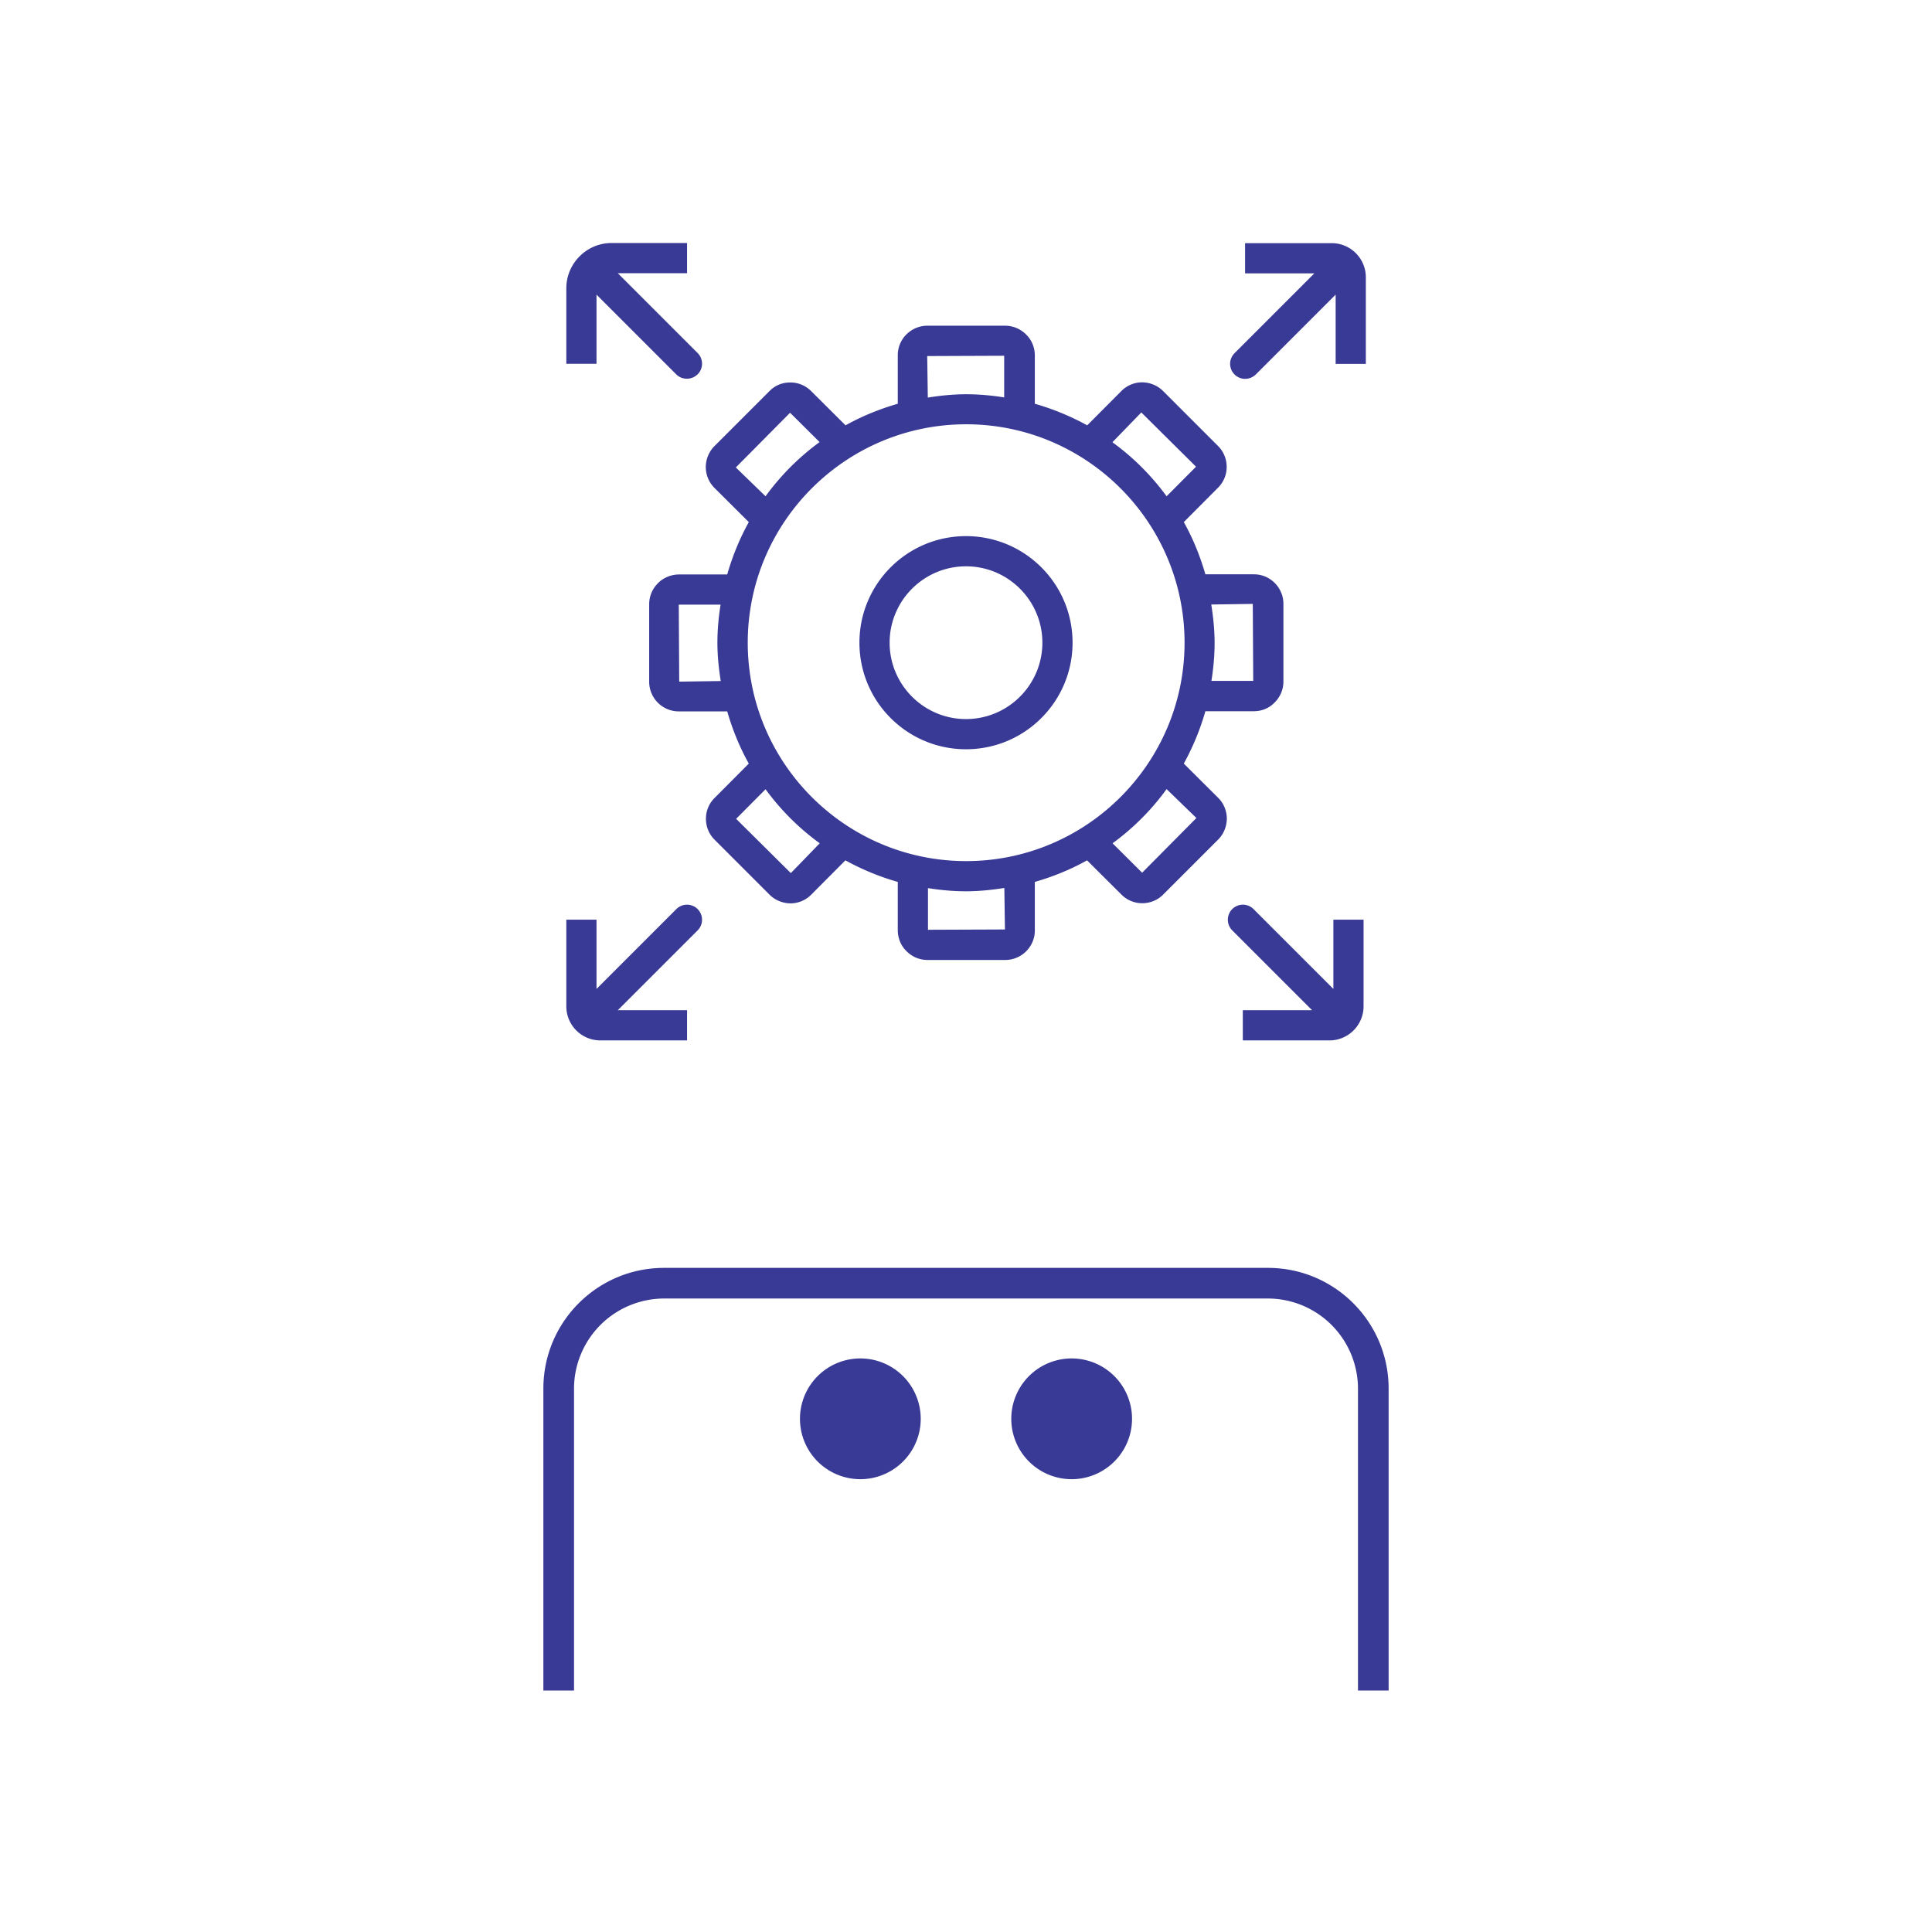
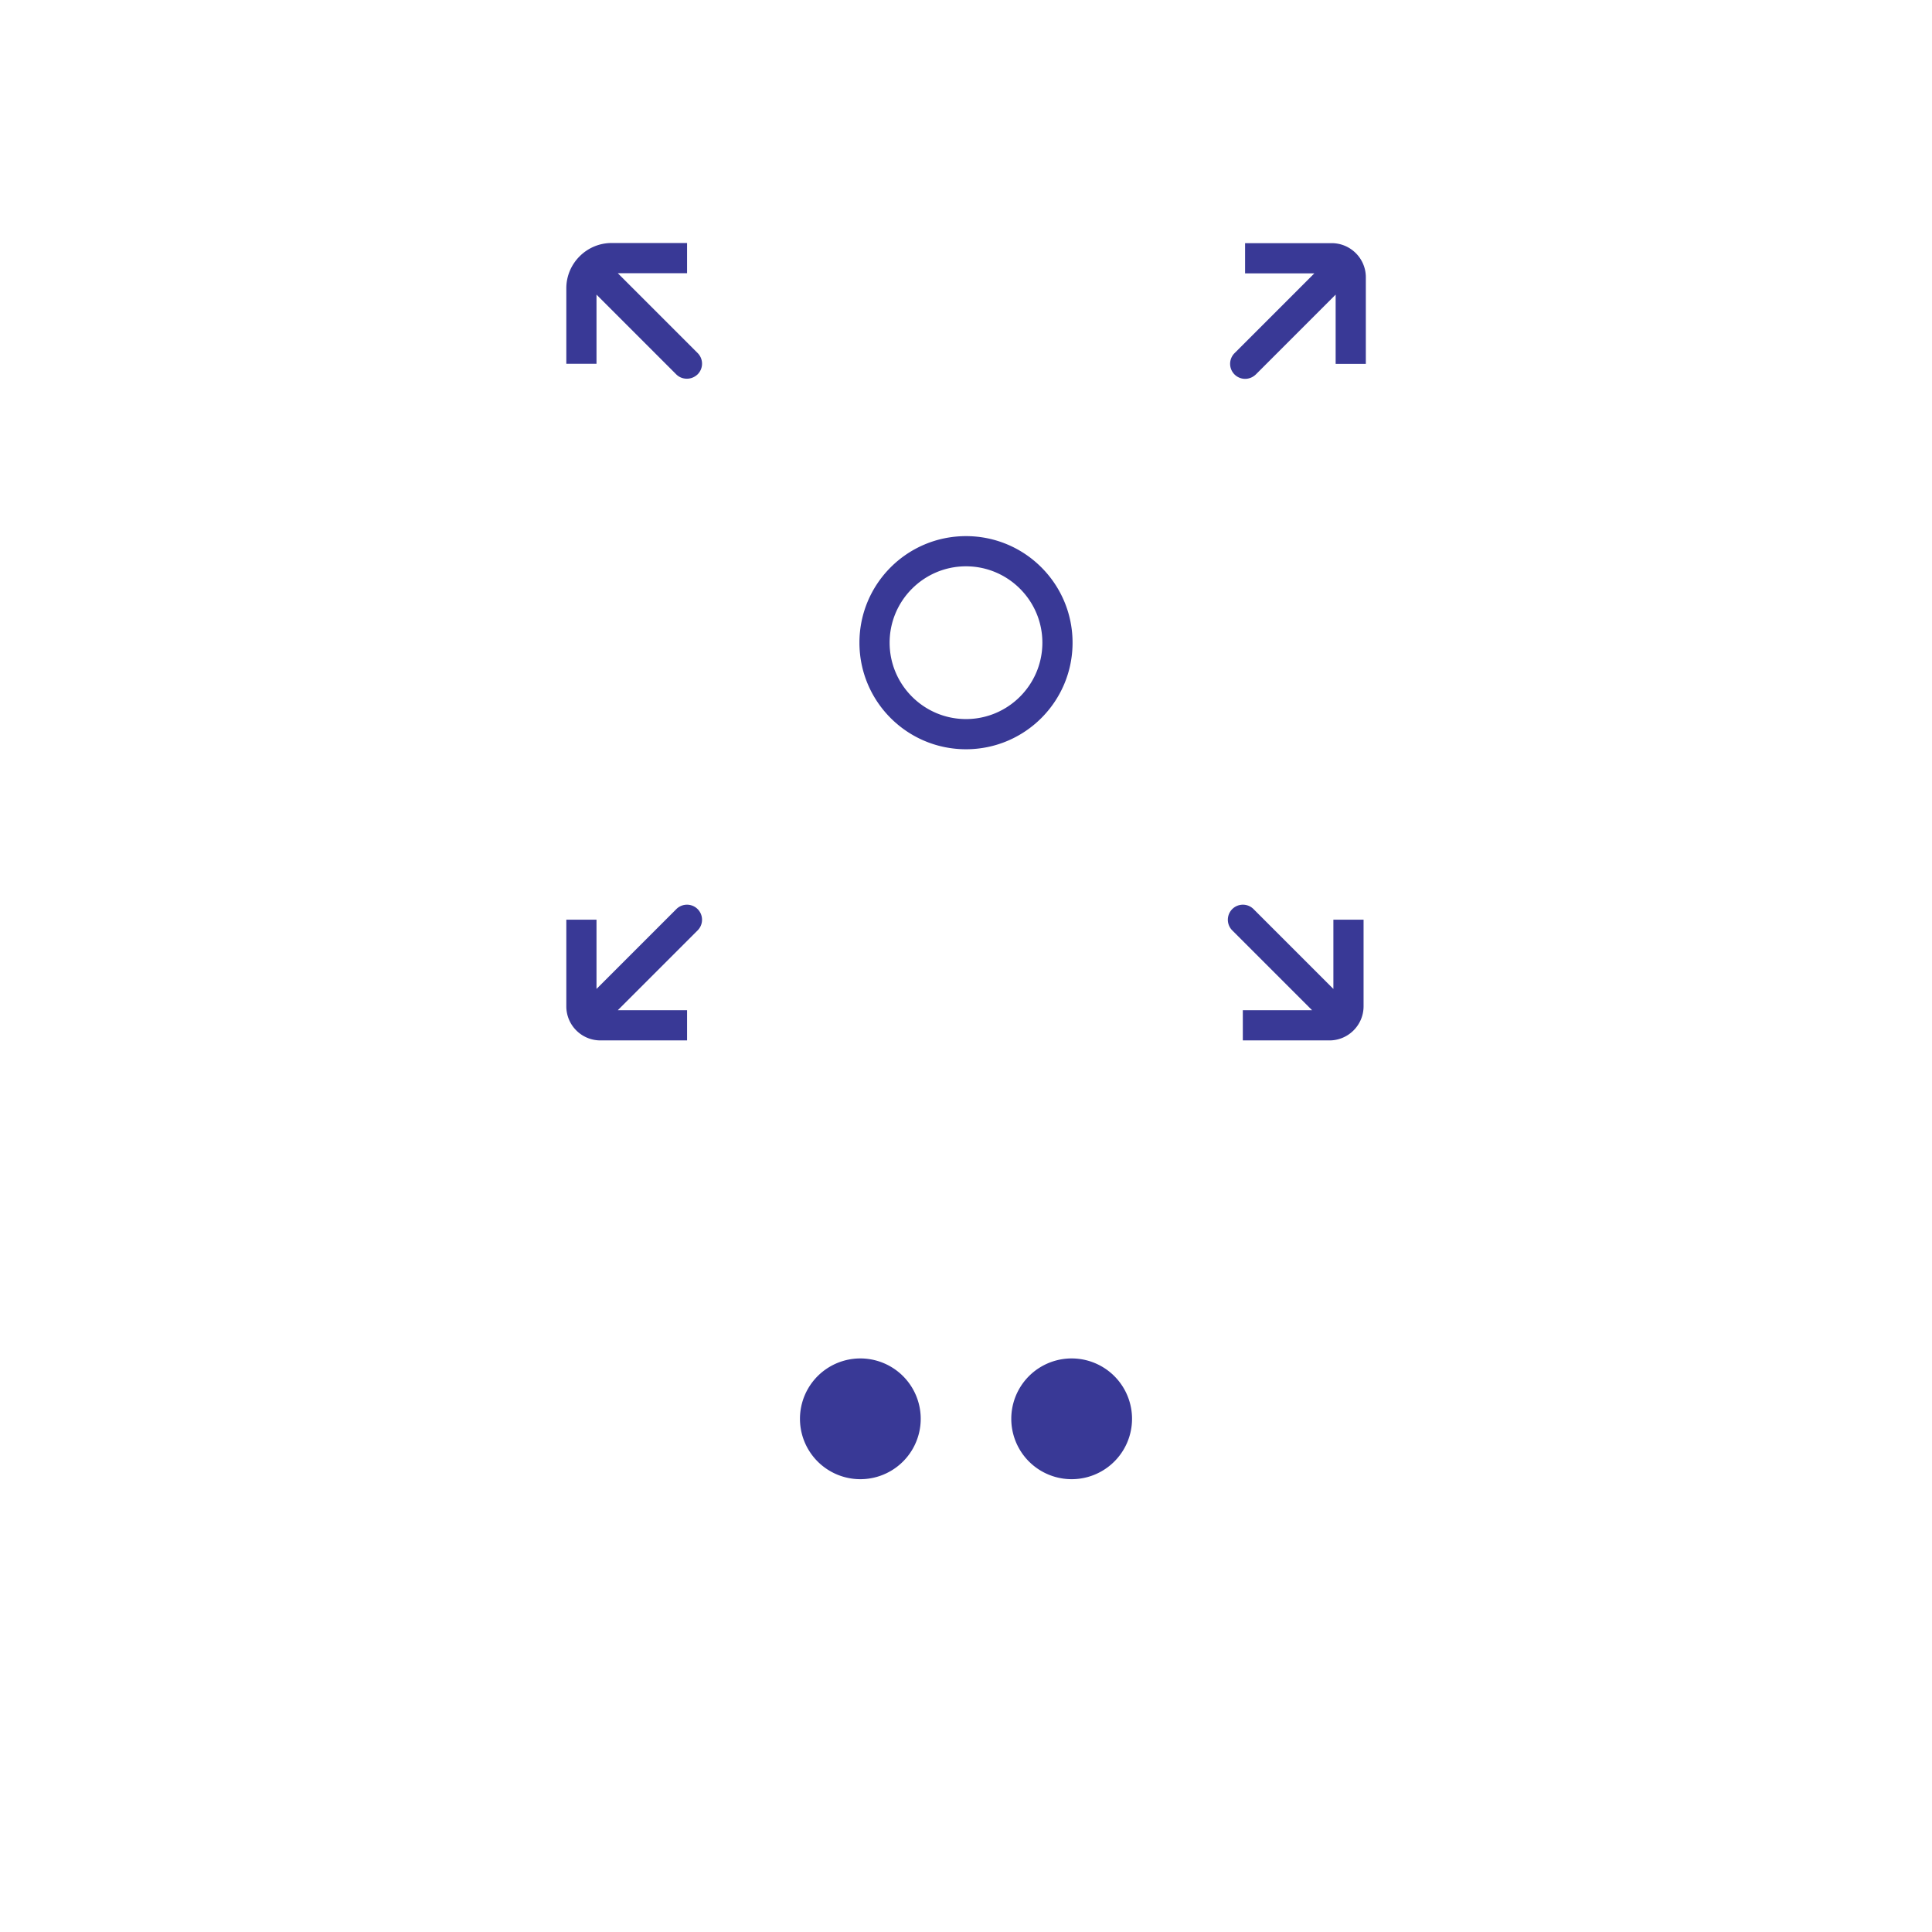
<svg xmlns="http://www.w3.org/2000/svg" width="128" height="128" fill="none">
  <g fill="#393996">
    <path d="m39.51 19.51 5.29 5.29c.2.2.45.29.71.29.26 0 .51-.1.71-.29a.996.996 0 0 0 0-1.41l-5.29-5.29h4.59v-2h-5c-1.65 0-3 1.35-3 3v5h2v-4.59h-.01zM82.49 25.1c.26 0 .51-.1.71-.29l5.29-5.29v4.59h2v-5.74c0-1.25-1.02-2.26-2.26-2.26h-5.74v2h4.59l-5.29 5.29a.996.996 0 0 0 .71 1.7h-.01zM82.34 68.93h5.74c1.25 0 2.26-1.02 2.26-2.26v-5.74h-2v4.59l-5.29-5.29a.996.996 0 1 0-1.41 1.41l5.29 5.29h-4.59v2zM39.78 68.93h5.74v-2h-4.59l5.29-5.29a.996.996 0 1 0-1.41-1.41l-5.29 5.29v-4.59h-2v5.74c0 1.25 1.01 2.26 2.26 2.26zM64 49.64c3.9 0 7.06-3.16 7.06-7.06 0-3.9-3.16-7.06-7.06-7.06-3.9 0-7.06 3.16-7.06 7.06 0 3.9 3.16 7.06 7.06 7.06zm0-12.12c2.79 0 5.06 2.27 5.06 5.06 0 2.79-2.27 5.06-5.06 5.06-2.79 0-5.06-2.27-5.06-5.06 0-2.79 2.27-5.06 5.06-5.06z" />
-     <path d="M49.61 34.59c-.6 1.08-1.08 2.25-1.43 3.47h-3.19c-.5 0-1.03.2-1.4.58-.37.37-.58.86-.58 1.39v5.14c0 1.08.88 1.96 1.95 1.96h3.22c.35 1.21.82 2.37 1.43 3.46l-2.25 2.26c-.38.37-.59.86-.59 1.39 0 .53.2 1.02.57 1.39l3.64 3.64c.37.37.86.57 1.38.58.52 0 1.01-.2 1.38-.57L56.01 57c1.09.6 2.25 1.08 3.47 1.43v3.19c0 .53.2 1.03.58 1.4.37.37.86.58 1.39.58h5.15c1.08 0 1.96-.88 1.96-1.95v-3.22c1.21-.35 2.37-.82 3.46-1.43l2.26 2.25c.37.38.87.59 1.39.59h.01c.52 0 1.01-.2 1.38-.57l3.64-3.64c.37-.37.57-.86.58-1.38 0-.52-.2-1.02-.57-1.39l-2.28-2.27c.6-1.09 1.08-2.25 1.43-3.47h3.19c.56 0 1.03-.2 1.4-.58.37-.37.58-.86.58-1.39v-5.14c0-1.08-.88-1.96-1.95-1.96h-3.22c-.35-1.21-.82-2.37-1.43-3.46l2.25-2.26c.38-.37.59-.87.59-1.39 0-.53-.2-1.02-.57-1.39l-3.64-3.64c-.37-.37-.86-.57-1.38-.58-.52 0-1.01.2-1.38.57l-2.27 2.28a16.78 16.78 0 0 0-3.47-1.43v-3.19c0-.53-.2-1.03-.58-1.4-.37-.37-.86-.58-1.39-.58h-5.15c-1.08 0-1.96.88-1.96 1.95v3.22c-1.21.35-2.37.82-3.46 1.43l-2.26-2.25c-.37-.38-.87-.59-1.39-.59-.57 0-1.02.2-1.39.57l-3.64 3.64c-.37.37-.57.86-.58 1.38 0 .52.2 1.02.57 1.39l2.28 2.27zM45 45.16l-.03-5.1h2.77c-.13.82-.21 1.66-.21 2.52 0 .86.09 1.71.22 2.54l-2.74.04H45zm38-5.15.03 5.1h-2.77c.13-.82.21-1.66.21-2.52 0-.86-.09-1.71-.22-2.54l2.74-.04H83zM52.39 57.84l-3.62-3.59 1.95-1.96c1 1.37 2.21 2.58 3.59 3.58l-1.91 1.97h-.01zm9.09 3.77v-2.77c.82.13 1.66.21 2.52.21.86 0 1.71-.09 2.54-.22l.04 2.75-5.1.02v.01zm17.78-7.41-3.59 3.62-1.96-1.95c1.37-1 2.58-2.21 3.58-3.59l1.97 1.91v.01zm-3.64-26.87 3.62 3.59-1.95 1.96c-1-1.37-2.21-2.58-3.59-3.58l1.91-1.97h.01zm-9.09-3.77v2.77c-.82-.13-1.66-.21-2.52-.21-.86 0-1.71.09-2.54.22l-.04-2.75 5.1-.02v-.01zm-2.52 4.55c7.98 0 14.47 6.49 14.47 14.47s-6.49 14.47-14.47 14.47-14.47-6.49-14.47-14.47 6.49-14.47 14.47-14.47zm-11.67-.77 1.96 1.95c-1.37 1-2.58 2.21-3.58 3.59l-1.97-1.91 3.59-3.62v-.01zM84 84H44c-4.42 0-8 3.58-8 8v20h2.03V92A5.98 5.98 0 0 1 44 86.03h40A5.98 5.98 0 0 1 89.97 92v20H92V92c0-4.42-3.58-8-8-8z" />
-     <path d="M56.97 95.83h-.17c-1.29-.06-2.37-.81-2.94-1.5l.77-.64c.44.52 1.25 1.1 2.22 1.14.87.04 1.72-.36 2.54-1.18l.71.71c-.98.98-2.03 1.47-3.13 1.47zM70.97 95.83h-.17c-1.29-.06-2.37-.81-2.94-1.5l.77-.64c.44.52 1.25 1.1 2.22 1.14.85.04 1.72-.36 2.54-1.18l.71.71c-.98.98-2.03 1.47-3.13 1.47z" />
    <g>
      <path d="M57 98a4 4 0 1 0 0-8 4 4 0 0 0 0 8zM71 98a4 4 0 1 0 0-8 4 4 0 0 0 0 8z" />
    </g>
  </g>
</svg>